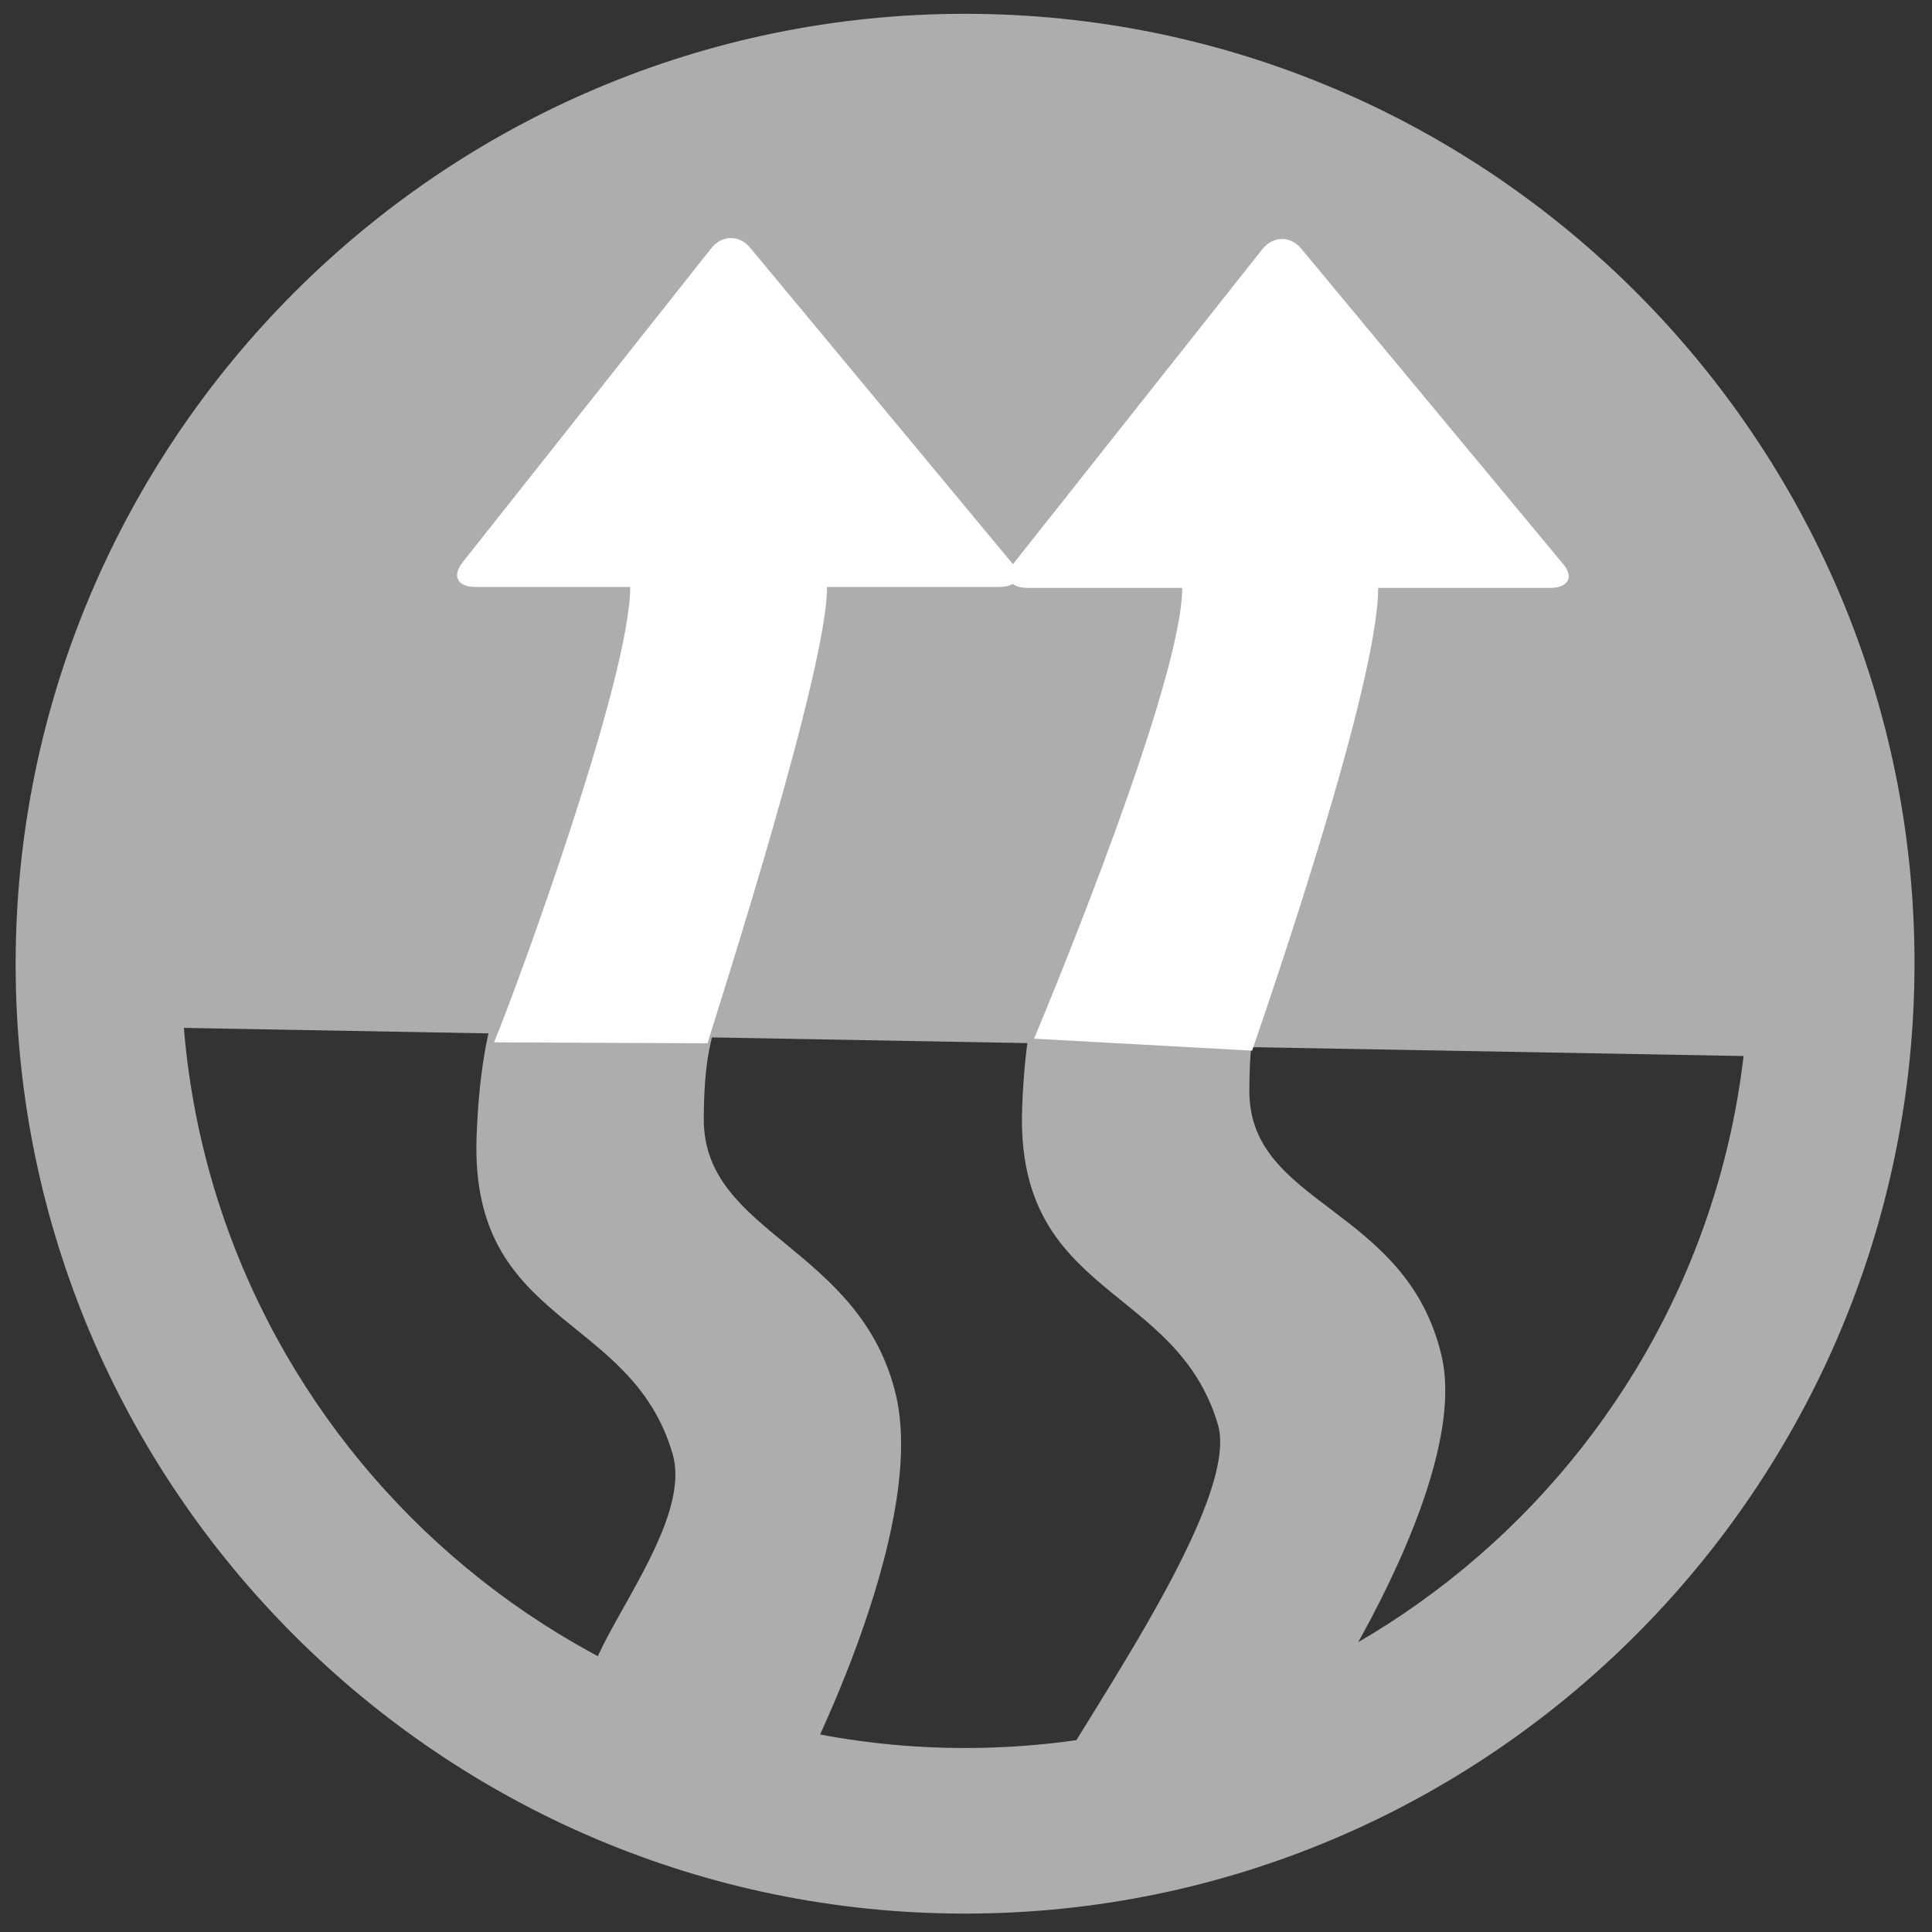
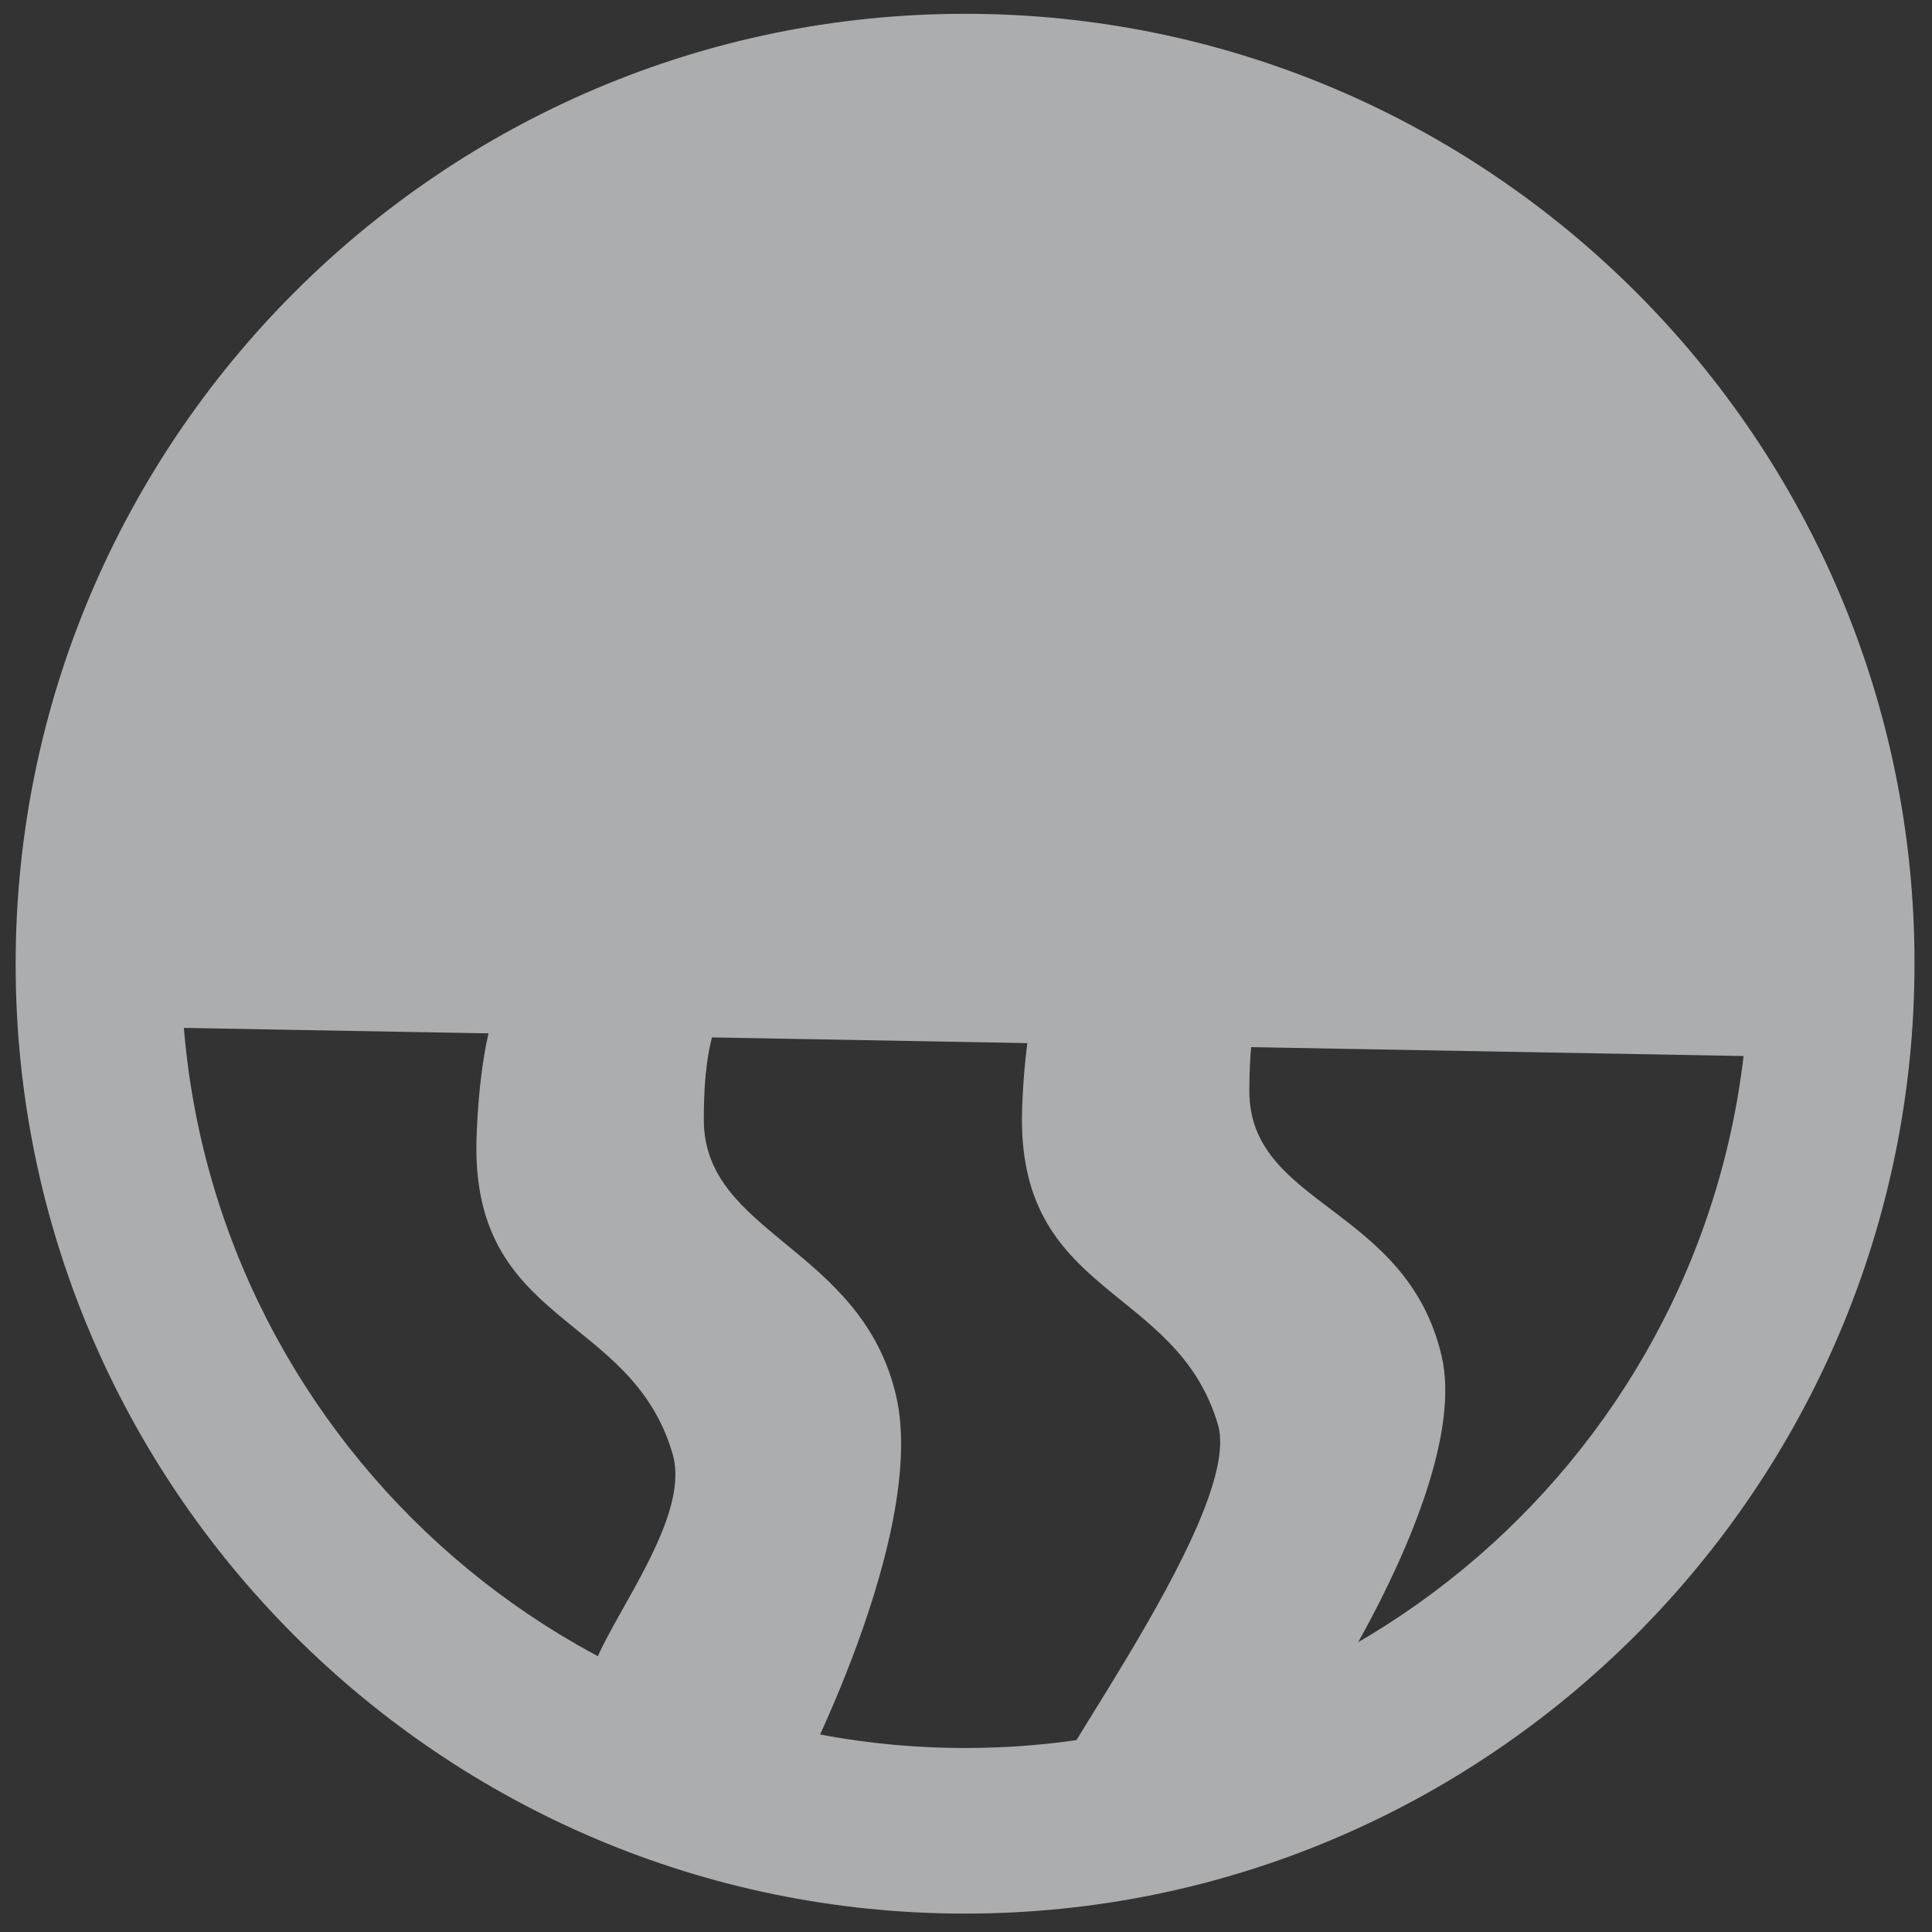
<svg xmlns="http://www.w3.org/2000/svg" version="1.0" x="0px" y="0px" viewBox="0 0 21 21" style="enable-background:new 0 0 21 21;" xml:space="preserve">
  <rect x="0" y="0" width="21" height="21" fill="#333333" stroke="none" />
  <style type="text/css">
	.st0{fill:#ADAFB2;}
	.st1{fill-rule:evenodd;clip-rule:evenodd;fill:#ADAFB2;}
	.st2{fill:#FFFFFF;}
	.st3{fill:#ABADAF;}
	.st4{fill-rule:evenodd;clip-rule:evenodd;fill:#ABADAF;}
</style>
  <g id="Layer_1">
</g>
  <g id="Layer_2">
    <g>
      <g>
        <path class="st3" d="M14.91,6.82c0,1-0.18,1.7-0.41,2.27c-0.15,0.36-0.07,0.48-0.23,0.77c-0.37,0.68-0.69,0.75-0.69,2     s1.71,1.25,2.09,2.88c0.38,1.63-2.11,5.02-1.69,4.25l-2.75,0.88c-0.25-0.12,2.3-3.36,2.01-4.38c-0.45-1.54-2.2-1.38-2.13-3.44     c0.06-1.62,0.46-1.97,0.88-2.73c0.37-0.68,0.69-1.26,0.69-2.5" />
        <g>
          <g>
            <g>
              <path class="st3" d="M10.49,20.8c-5.69,0-10.32-4.63-10.32-10.32S4.8,0.15,10.49,0.15s10.32,4.63,10.32,10.32        S16.18,20.8,10.49,20.8z M10.49,1.95c-4.7,0-8.52,3.82-8.52,8.52S5.8,19,10.49,19c4.7,0,8.52-3.82,8.52-8.52        S15.19,1.95,10.49,1.95z" />
            </g>
          </g>
        </g>
-         <path class="st3" d="M8.98,7.13c0,1-0.18,1.7-0.41,2.27C8.42,9.76,8.5,9.88,8.34,10.17c-0.37,0.68-0.69,0.75-0.69,2     s1.71,1.38,2.09,3c0.38,1.63-1.36,4.71-0.94,3.94l-2.06-0.52c-1.12,0.02,0.87-1.78,0.57-2.79c-0.45-1.54-2.2-1.38-2.13-3.44     c0.06-1.62,0.46-1.97,0.88-2.73c0.37-0.68,0.69-1.26,0.69-2.5" />
+         <path class="st3" d="M8.98,7.13c0,1-0.18,1.7-0.41,2.27C8.42,9.76,8.5,9.88,8.34,10.17c-0.37,0.68-0.69,0.75-0.69,2     s1.71,1.38,2.09,3c0.38,1.63-1.36,4.71-0.94,3.94l-2.06-0.52c-1.12,0.02,0.87-1.78,0.57-2.79c-0.45-1.54-2.2-1.38-2.13-3.44     c0.06-1.62,0.46-1.97,0.88-2.73" />
        <g>
          <g>
            <g>
              <path class="st3" d="M19.03,11.48c0.41-6.12-3.42-10-8.23-10c-7.88-0.09-8.96,4.87-8.96,9.69" />
            </g>
          </g>
        </g>
-         <path class="st2" d="M5.37,11.33c0.23-0.55,1.48-3.95,1.48-4.95H5.17c-0.2,0-0.26-0.12-0.14-0.27l2.7-3.41     c0.12-0.15,0.31-0.15,0.43,0l2.84,3.42c0.12,0.14,0.06,0.26-0.14,0.26H8.99c0,0.89-1.13,4.41-1.3,4.96 M11.24,11.29     c0.23-0.55,1.61-3.9,1.61-4.9h-1.68c-0.2,0-0.26-0.12-0.15-0.27l2.7-3.41c0.12-0.15,0.31-0.15,0.43,0l2.84,3.42     c0.12,0.14,0.06,0.26-0.14,0.26h-1.87c0,1.04-1.16,4.42-1.37,5.03" />
      </g>
    </g>
  </g>
</svg>